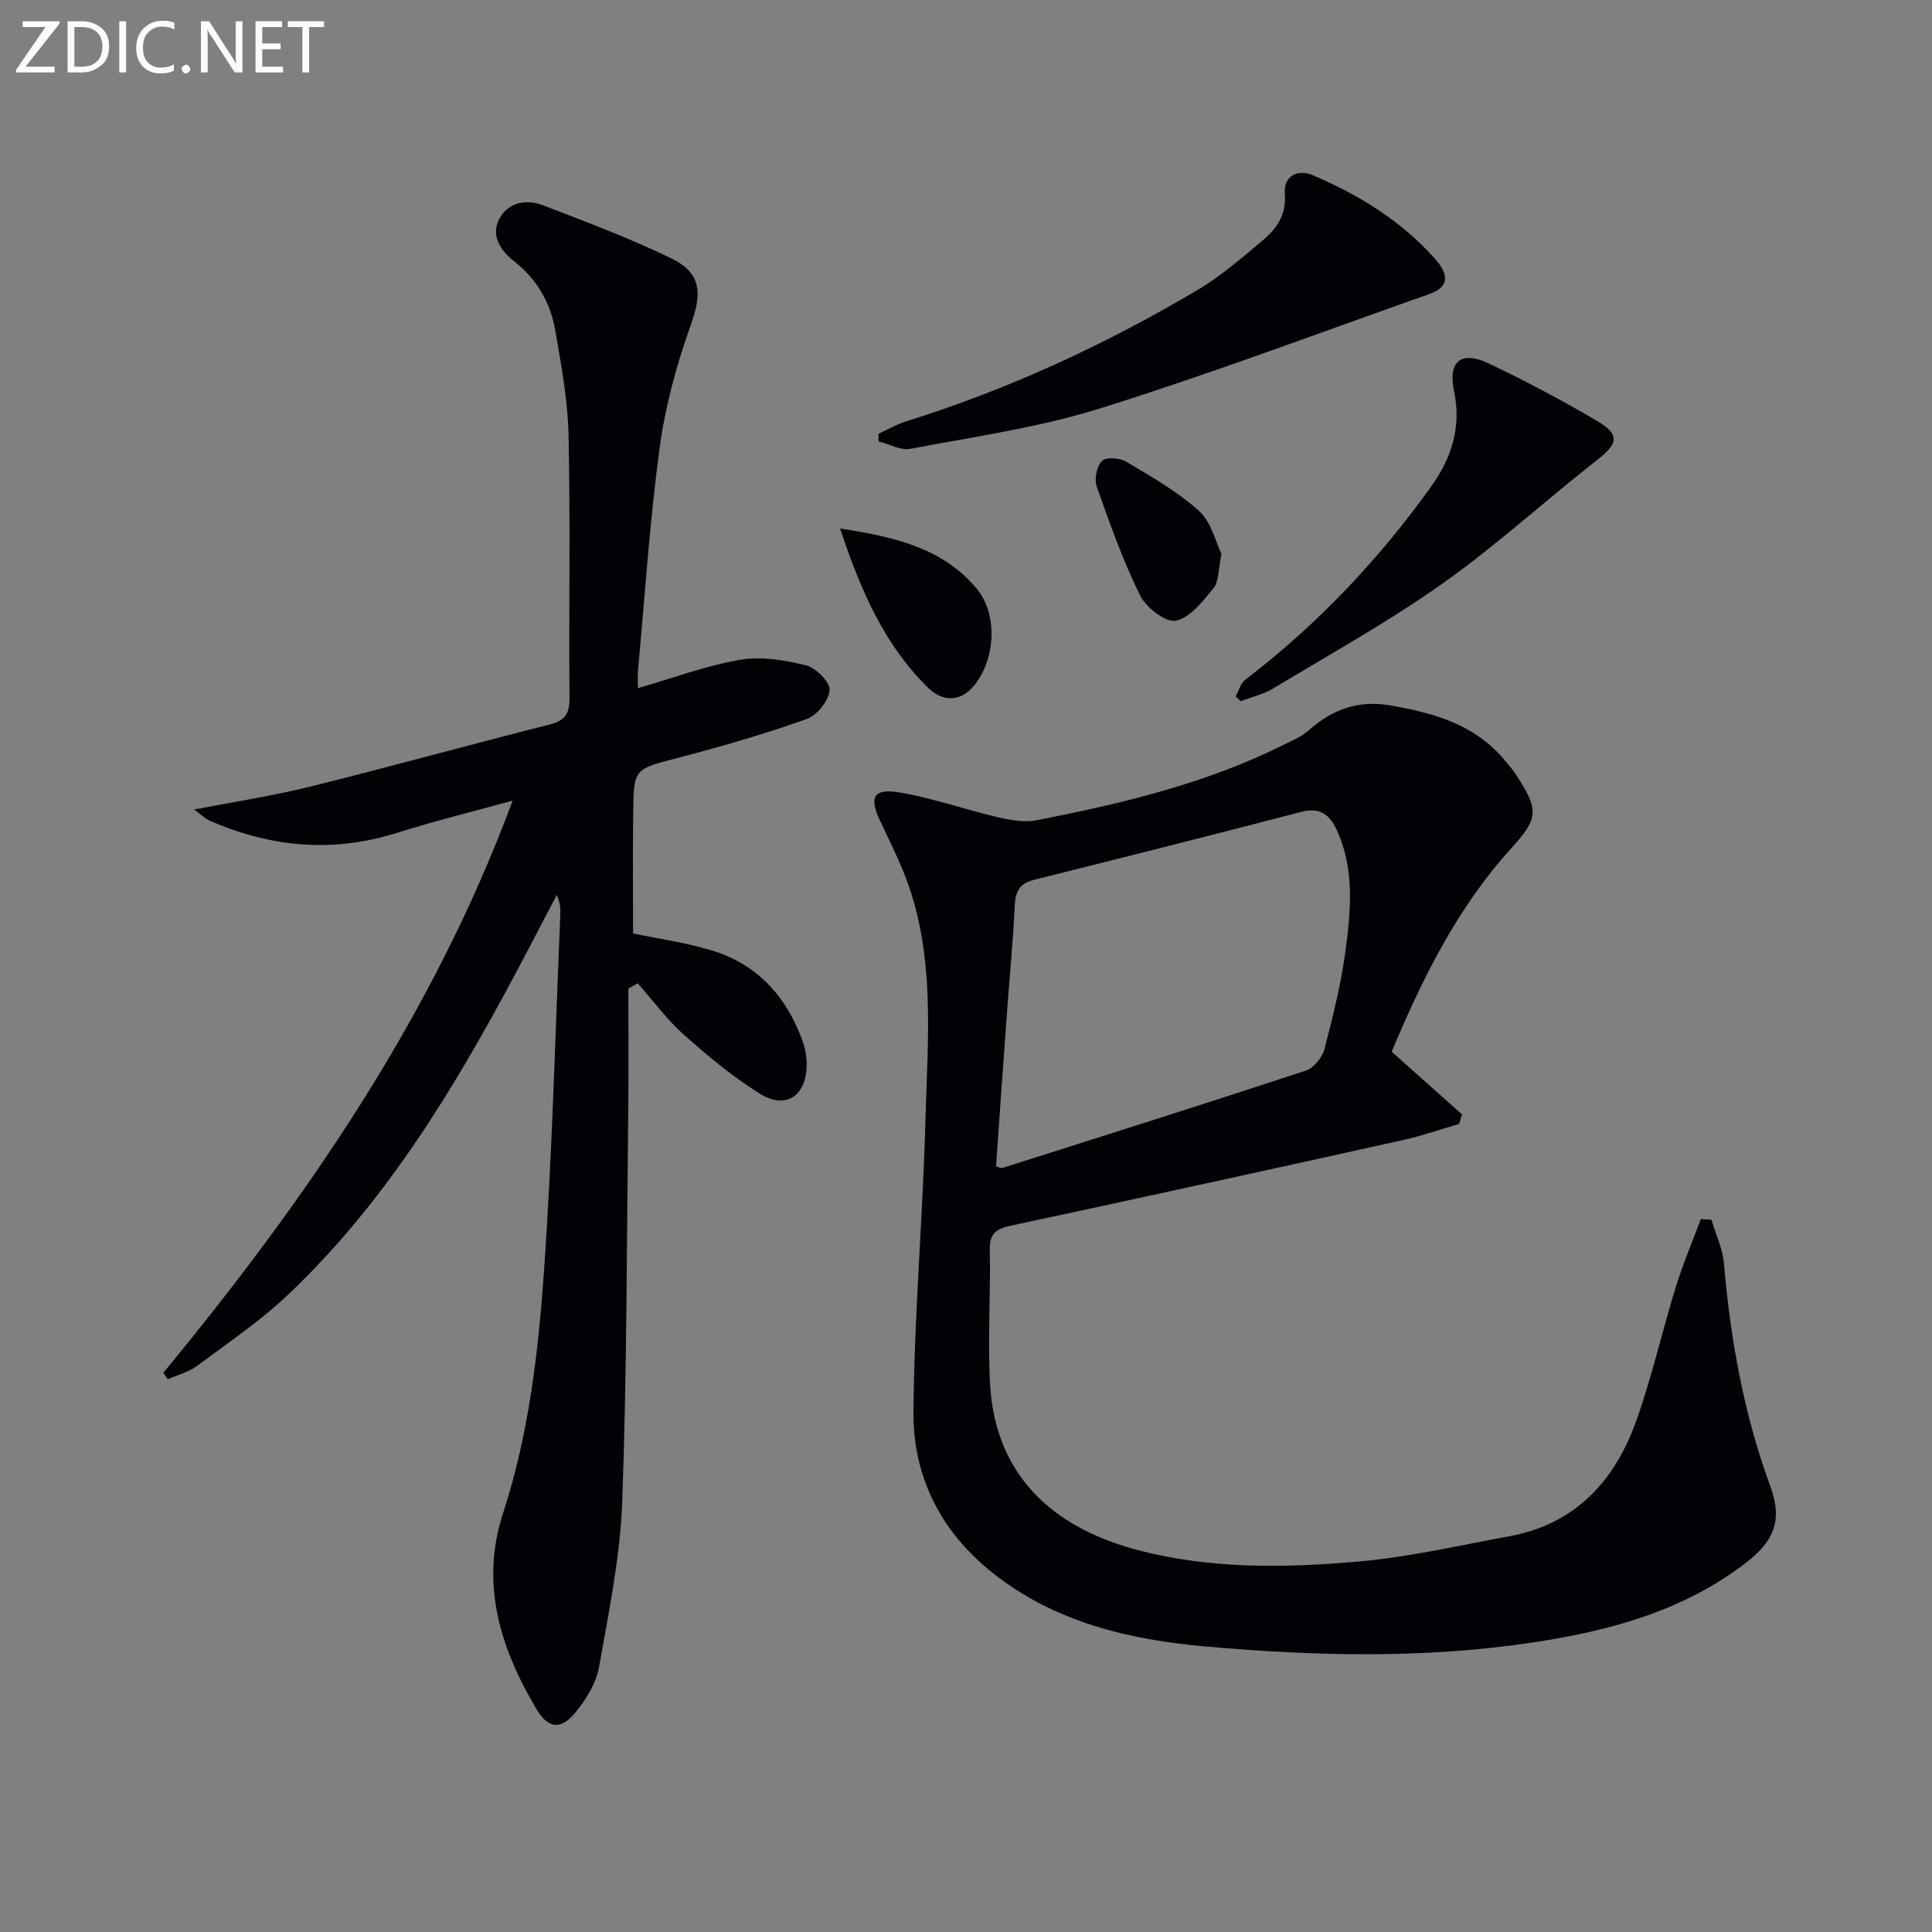
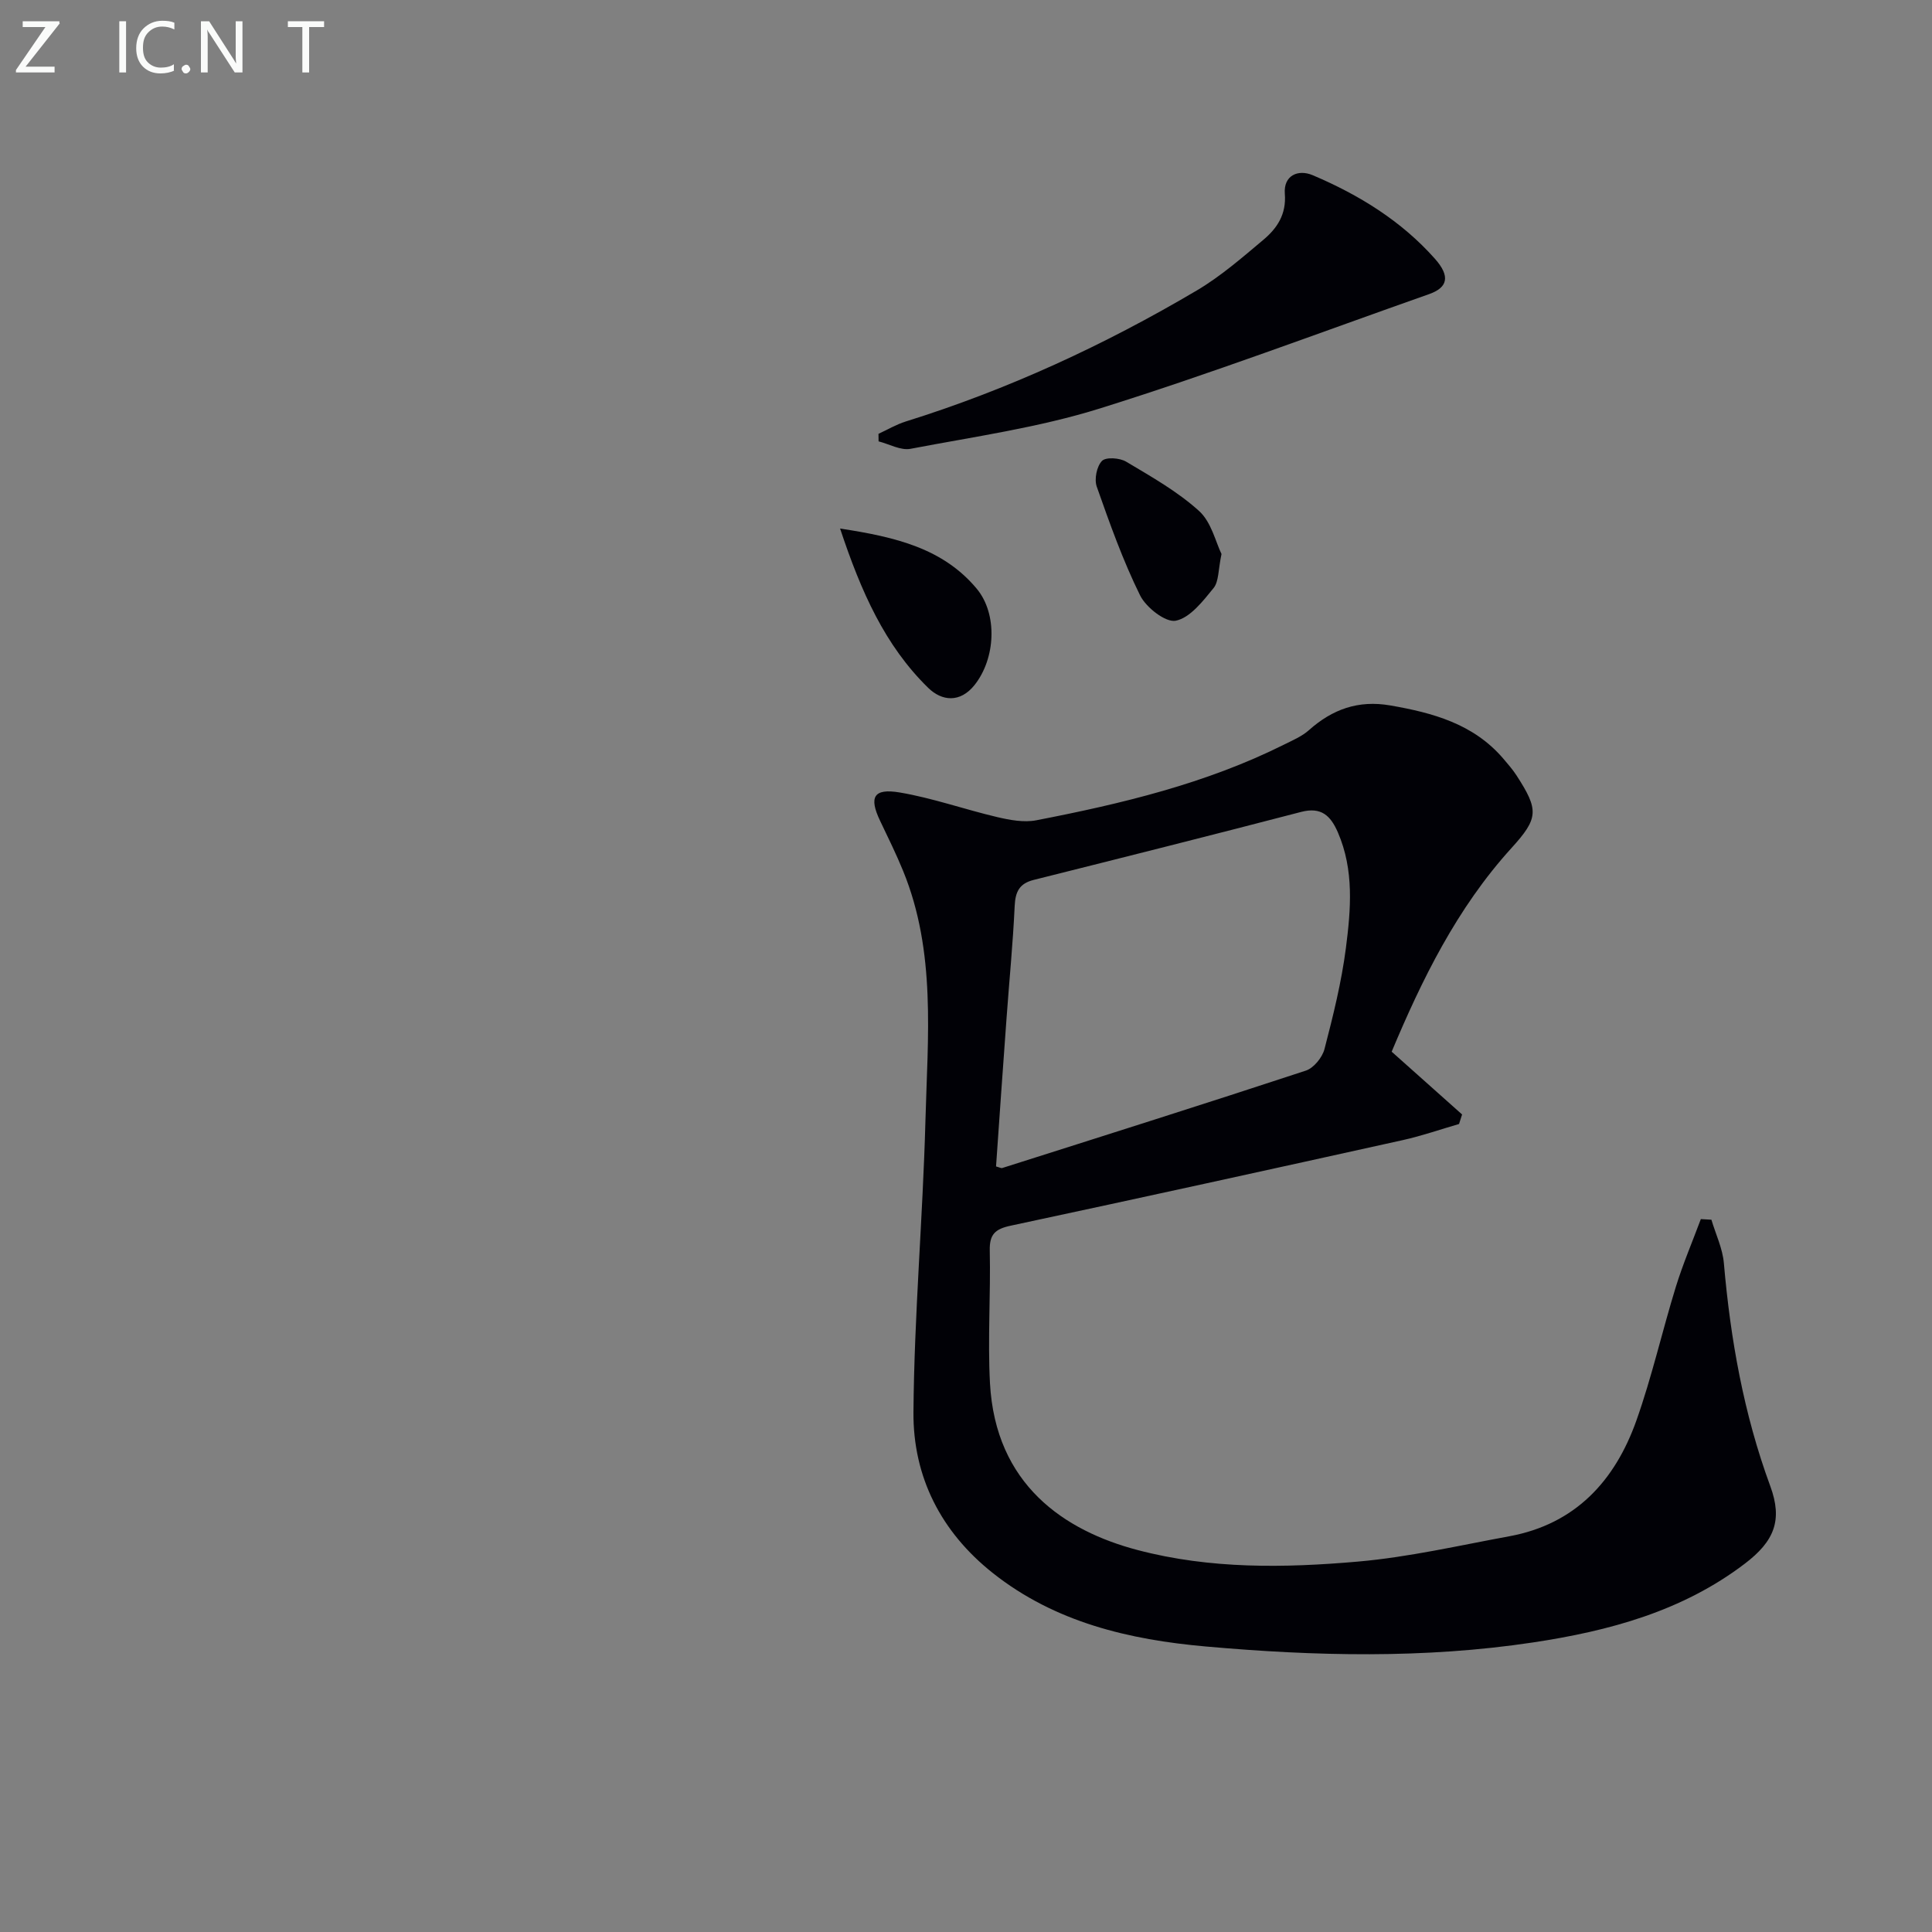
<svg xmlns="http://www.w3.org/2000/svg" enable-background="new 0 0 400 400" viewBox="0 0 400 400">
  <rect x="0" y="0" width="400" height="400" fill="#808080" stroke="none" />
  <path d="m288.13 217.74c5.15 4.59 9.87 8.8 14.58 13-.21.66-.42 1.31-.63 1.97-3.88 1.12-7.72 2.47-11.66 3.34-27.05 5.99-54.1 11.93-81.19 17.72-3.19.68-4.39 1.78-4.31 5.16.2 9.12-.44 18.28.04 27.38 1.12 21.11 15.44 30.63 30.57 34.61 15.04 3.96 30.38 3.72 45.62 2.39 10.52-.92 20.92-3.33 31.33-5.24 13.7-2.52 21.88-11.48 26.32-23.97 3.21-9.05 5.33-18.48 8.16-27.66 1.47-4.76 3.44-9.37 5.18-14.04.73.04 1.46.09 2.19.13.89 3 2.32 5.95 2.58 9 1.37 15.78 4.11 31.22 9.61 46.16 2.6 7.06.82 11.41-5.26 16.04-12.97 9.88-28.14 13.95-43.87 16.32-22.52 3.39-45.16 2.84-67.72.84-15.82-1.4-31.21-4.97-44.13-15.22-10.73-8.51-16.52-19.91-16.42-33.3.16-20.1 1.94-40.18 2.48-60.29.46-17.39 2.24-35-4.62-51.77-1.44-3.52-3.13-6.94-4.77-10.38-2.33-4.88-1.37-6.77 4.05-5.86 6.82 1.15 13.44 3.51 20.2 5.1 2.62.61 5.53 1.16 8.1.66 17.63-3.42 35.06-7.57 51.27-15.66 1.78-.89 3.71-1.7 5.17-3 4.86-4.33 10.23-6.26 16.82-5.12 8.85 1.53 17.24 3.82 23.39 10.98.97 1.14 1.97 2.28 2.78 3.53 4.62 7.14 4.57 8.83-1.05 15.01-11.36 12.5-18.59 27.35-24.81 42.17zm-81.91 23.76c.68.18 1.04.4 1.3.32 20.97-6.66 41.95-13.28 62.84-20.16 1.64-.54 3.4-2.72 3.86-4.46 1.79-6.89 3.52-13.85 4.43-20.89 1.03-8.02 1.73-16.17-1.66-23.98-1.5-3.45-3.43-5.32-7.61-4.23-18.43 4.8-36.9 9.45-55.38 14.08-2.93.74-3.78 2.42-3.92 5.36-.36 7.79-1.13 15.55-1.69 23.33-.76 10.22-1.46 20.46-2.17 30.63z" fill="#010106" />
-   <path d="m33.82 284.22c29.5-35.81 55.68-73.62 72.32-118.46-8.59 2.37-16.28 4.24-23.81 6.63-13.33 4.23-26.21 3.08-38.86-2.46-.95-.41-1.73-1.2-3.3-2.32 8.6-1.67 16.4-2.85 24.02-4.74 16.58-4.12 33.05-8.68 49.61-12.87 3.18-.8 4.14-2.25 4.11-5.47-.15-18.16.19-36.34-.2-54.49-.16-7.25-1.51-14.51-2.76-21.68-.99-5.71-3.79-10.57-8.49-14.25-2.79-2.19-4.87-5.26-3.15-8.67 1.77-3.5 5.56-4.31 9.11-2.94 8.95 3.45 17.97 6.82 26.58 11 6.27 3.04 6.34 7.28 4.06 13.66-2.93 8.2-5.3 16.78-6.47 25.4-2.07 15.3-3.07 30.75-4.49 46.14-.12 1.28-.02 2.59-.02 3.77 7.24-2.08 14.09-4.66 21.17-5.87 4.38-.75 9.24.07 13.65 1.16 2.04.51 5 3.49 4.86 5.12-.18 2.17-2.59 5.23-4.72 5.98-8.75 3.1-17.69 5.71-26.68 8.05-9.03 2.35-9.16 2.11-9.27 11.41-.1 8.28-.02 16.57-.02 24.95 5.12 1.07 10.85 1.86 16.33 3.52 9.4 2.85 15.4 9.51 18.72 18.62.61 1.67.94 3.56.89 5.34-.18 6.23-4.36 8.98-9.65 5.71-5.61-3.48-10.78-7.79-15.73-12.2-3.55-3.17-6.43-7.09-9.6-10.68-.65.37-1.3.73-1.94 1.1 0 8.06.08 16.12-.01 24.18-.32 27.31-.27 54.64-1.25 81.93-.41 11.52-2.8 23.01-4.82 34.41-.58 3.25-2.59 6.53-4.72 9.16-3.14 3.89-5.76 3.63-8.26-.57-7.47-12.57-11.63-25.93-6.89-40.45 5.37-16.44 7.32-33.45 8.51-50.47 1.71-24.39 2.3-48.85 3.35-73.29.06-1.33.01-2.66-.73-4.31-2.84 5.42-5.65 10.87-8.53 16.27-12.88 24.16-27.02 47.49-47.09 66.5-5.76 5.46-12.43 9.98-18.84 14.74-1.75 1.3-4.03 1.87-6.07 2.78-.32-.46-.62-.9-.92-1.34z" fill="#010106" />
+   <path d="m33.82 284.22z" fill="#010106" />
  <path d="m181.88 89.82c1.87-.86 3.68-1.94 5.63-2.55 21.18-6.61 41.19-15.86 60.25-27.12 4.96-2.93 9.4-6.8 13.84-10.53 2.82-2.37 4.75-5.26 4.41-9.5-.3-3.82 2.76-5.12 5.76-3.85 9.56 4.05 18.36 9.46 25.32 17.31 3.22 3.63 2.65 5.95-1.2 7.31-22.67 7.99-45.19 16.49-68.12 23.66-12.72 3.98-26.1 5.86-39.25 8.37-2.04.39-4.41-.98-6.62-1.54-.01-.51-.02-1.03-.02-1.56z" fill="#010106" />
-   <path d="m255.83 144.2c.64-1.17 1-2.71 1.96-3.45 14.91-11.38 27.65-24.85 38.55-40.07 4.18-5.84 6.28-12.26 4.71-19.67-1.31-6.14 1.42-8.47 7.06-5.81 7.64 3.6 15.11 7.6 22.4 11.86 4.99 2.92 4.55 4.75.08 8.24-10.72 8.38-20.8 17.64-31.88 25.48-11.21 7.93-23.29 14.63-35.07 21.73-2.05 1.23-4.49 1.8-6.75 2.68-.36-.32-.71-.66-1.06-.99z" fill="#010106" />
  <path d="m173.93 109.43c11.62 1.76 21.33 4.15 28.26 12.42 4.42 5.27 3.94 14.53-.44 20-2.97 3.7-6.74 3.34-9.59.55-8.96-8.77-13.88-19.88-18.23-32.97z" fill="#010106" />
  <path d="m252.9 114.7c-.7 3.3-.54 5.7-1.65 7.06-2.2 2.7-4.84 6.14-7.81 6.75-2.1.43-6.17-2.74-7.41-5.27-3.56-7.22-6.28-14.88-8.96-22.49-.54-1.54-.01-4.19 1.08-5.32.81-.84 3.68-.64 5 .15 5.22 3.11 10.62 6.16 15.08 10.19 2.57 2.31 3.46 6.46 4.67 8.93z" fill="#010106" />
  <g fill="#fafbfa">
    <path d="m12.4 4.8-7.1 9h6v1.2h-8v-.5l6.1-8.9h-4.7v-1.2h7.6v.4z" />
-     <path d="m14 14v-9.6h3c1.6 0 2.9.5 4 1.4s1.6 2.2 1.6 3.8-.5 3-1.6 3.9-2.4 1.5-4 1.5h-3zm1.4-8.4v8.2h1.6c1.3 0 2.4-.4 3.1-1.1s1.1-1.8 1.1-3.1-.4-2.3-1.2-3-1.8-1-3.1-1z" />
    <path d="m26.1 4.4v10.6h-1.4v-10.6z" />
    <path d="m36.1 14.6c-.8.4-1.8.6-2.9.6-1.5 0-2.7-.5-3.6-1.4s-1.4-2.2-1.4-3.8c0-1.7.5-3.1 1.5-4.1s2.3-1.6 3.9-1.6c1 0 1.8.1 2.5.4v1.4c-.8-.4-1.6-.6-2.5-.6-1.2 0-2.1.4-2.9 1.2s-1.1 1.8-1.1 3.2c0 1.3.3 2.3 1 3s1.6 1.1 2.7 1.1c1 0 2-.2 2.7-.7v1.3z" />
    <path d="m37.6 14.3c0-.2.1-.5.3-.6s.4-.3.6-.3c.3 0 .5.1.6.3s.3.4.3.6-.1.4-.3.6-.4.3-.6.3c-.3 0-.5-.1-.6-.3s-.3-.4-.3-.6z" />
    <path d="m50.2 15h-1.6l-5.3-8.2c-.2-.2-.3-.5-.4-.7 0 .2.1.7.1 1.5v7.4h-1.4v-10.6h1.7l5.2 8.1c.2.4.4.6.4.7 0-.3-.1-.8-.1-1.5v-7.3h1.4z" />
-     <path d="m58.6 15h-5.7v-10.6h5.5v1.2h-4.1v3.4h3.8v1.2h-3.8v3.6h4.3z" />
    <path d="m67.1 5.6h-3.1v9.4h-1.4v-9.4h-3v-1.2h7.5z" />
  </g>
</svg>